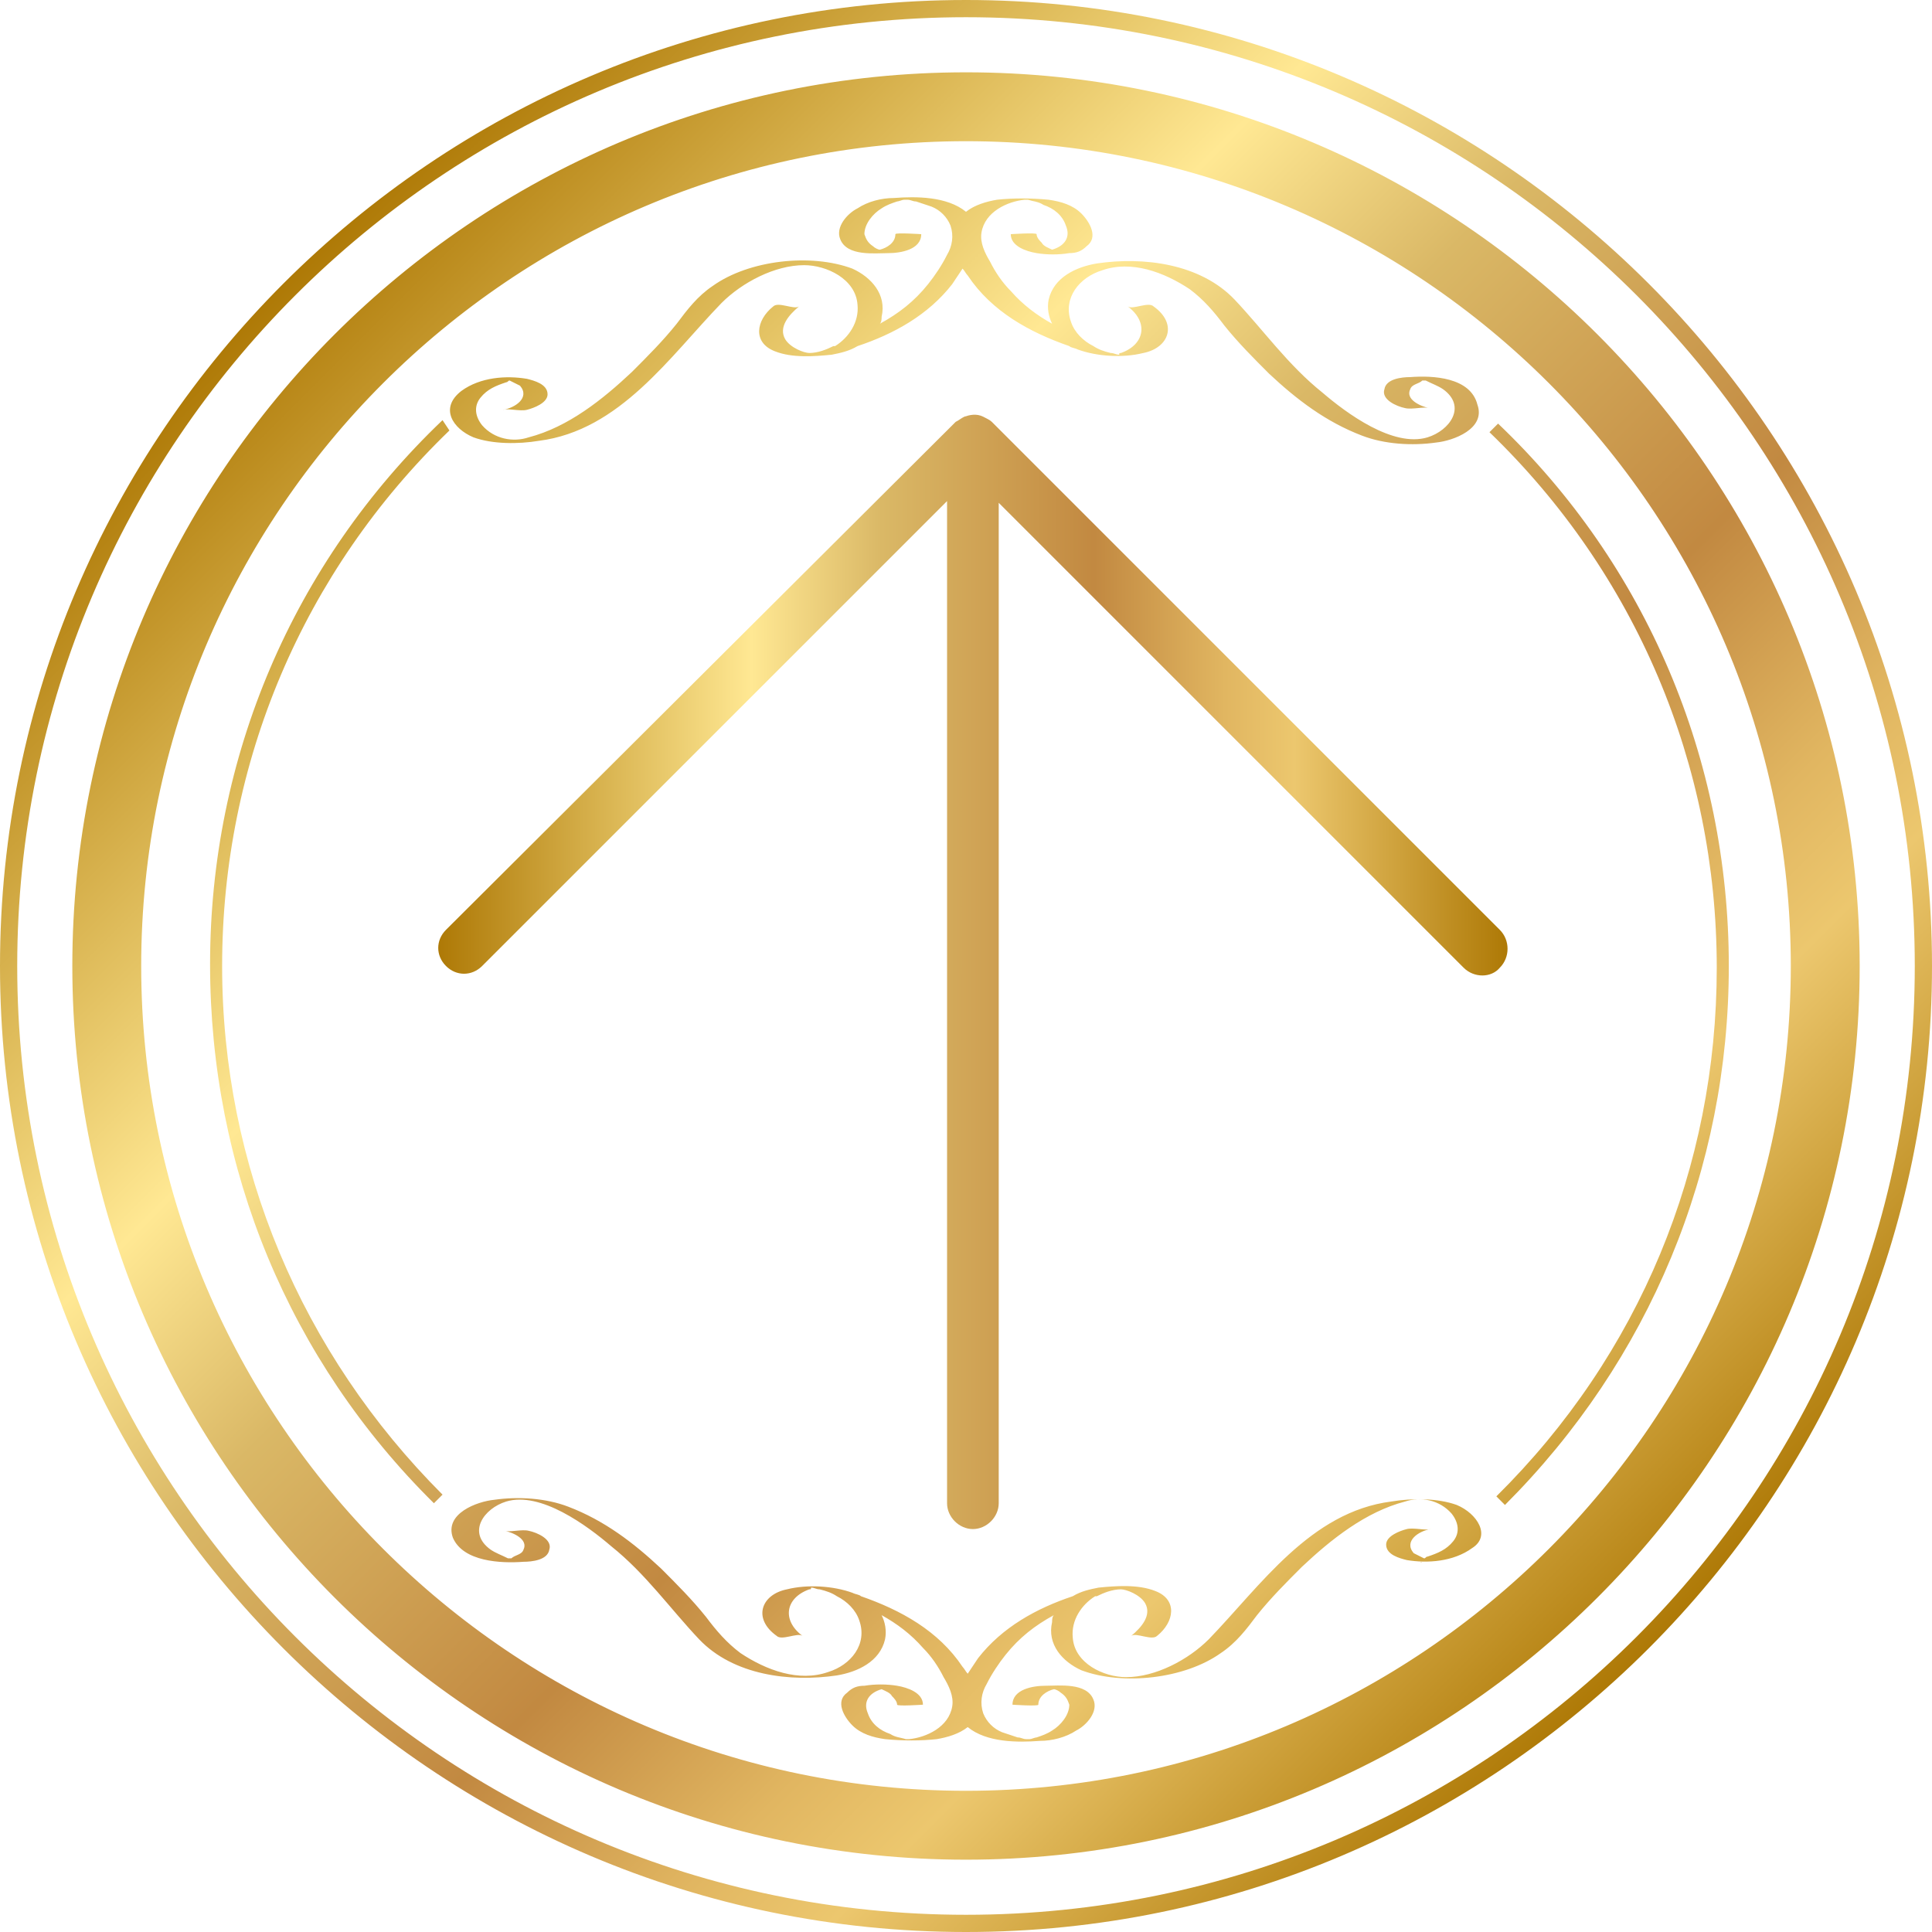
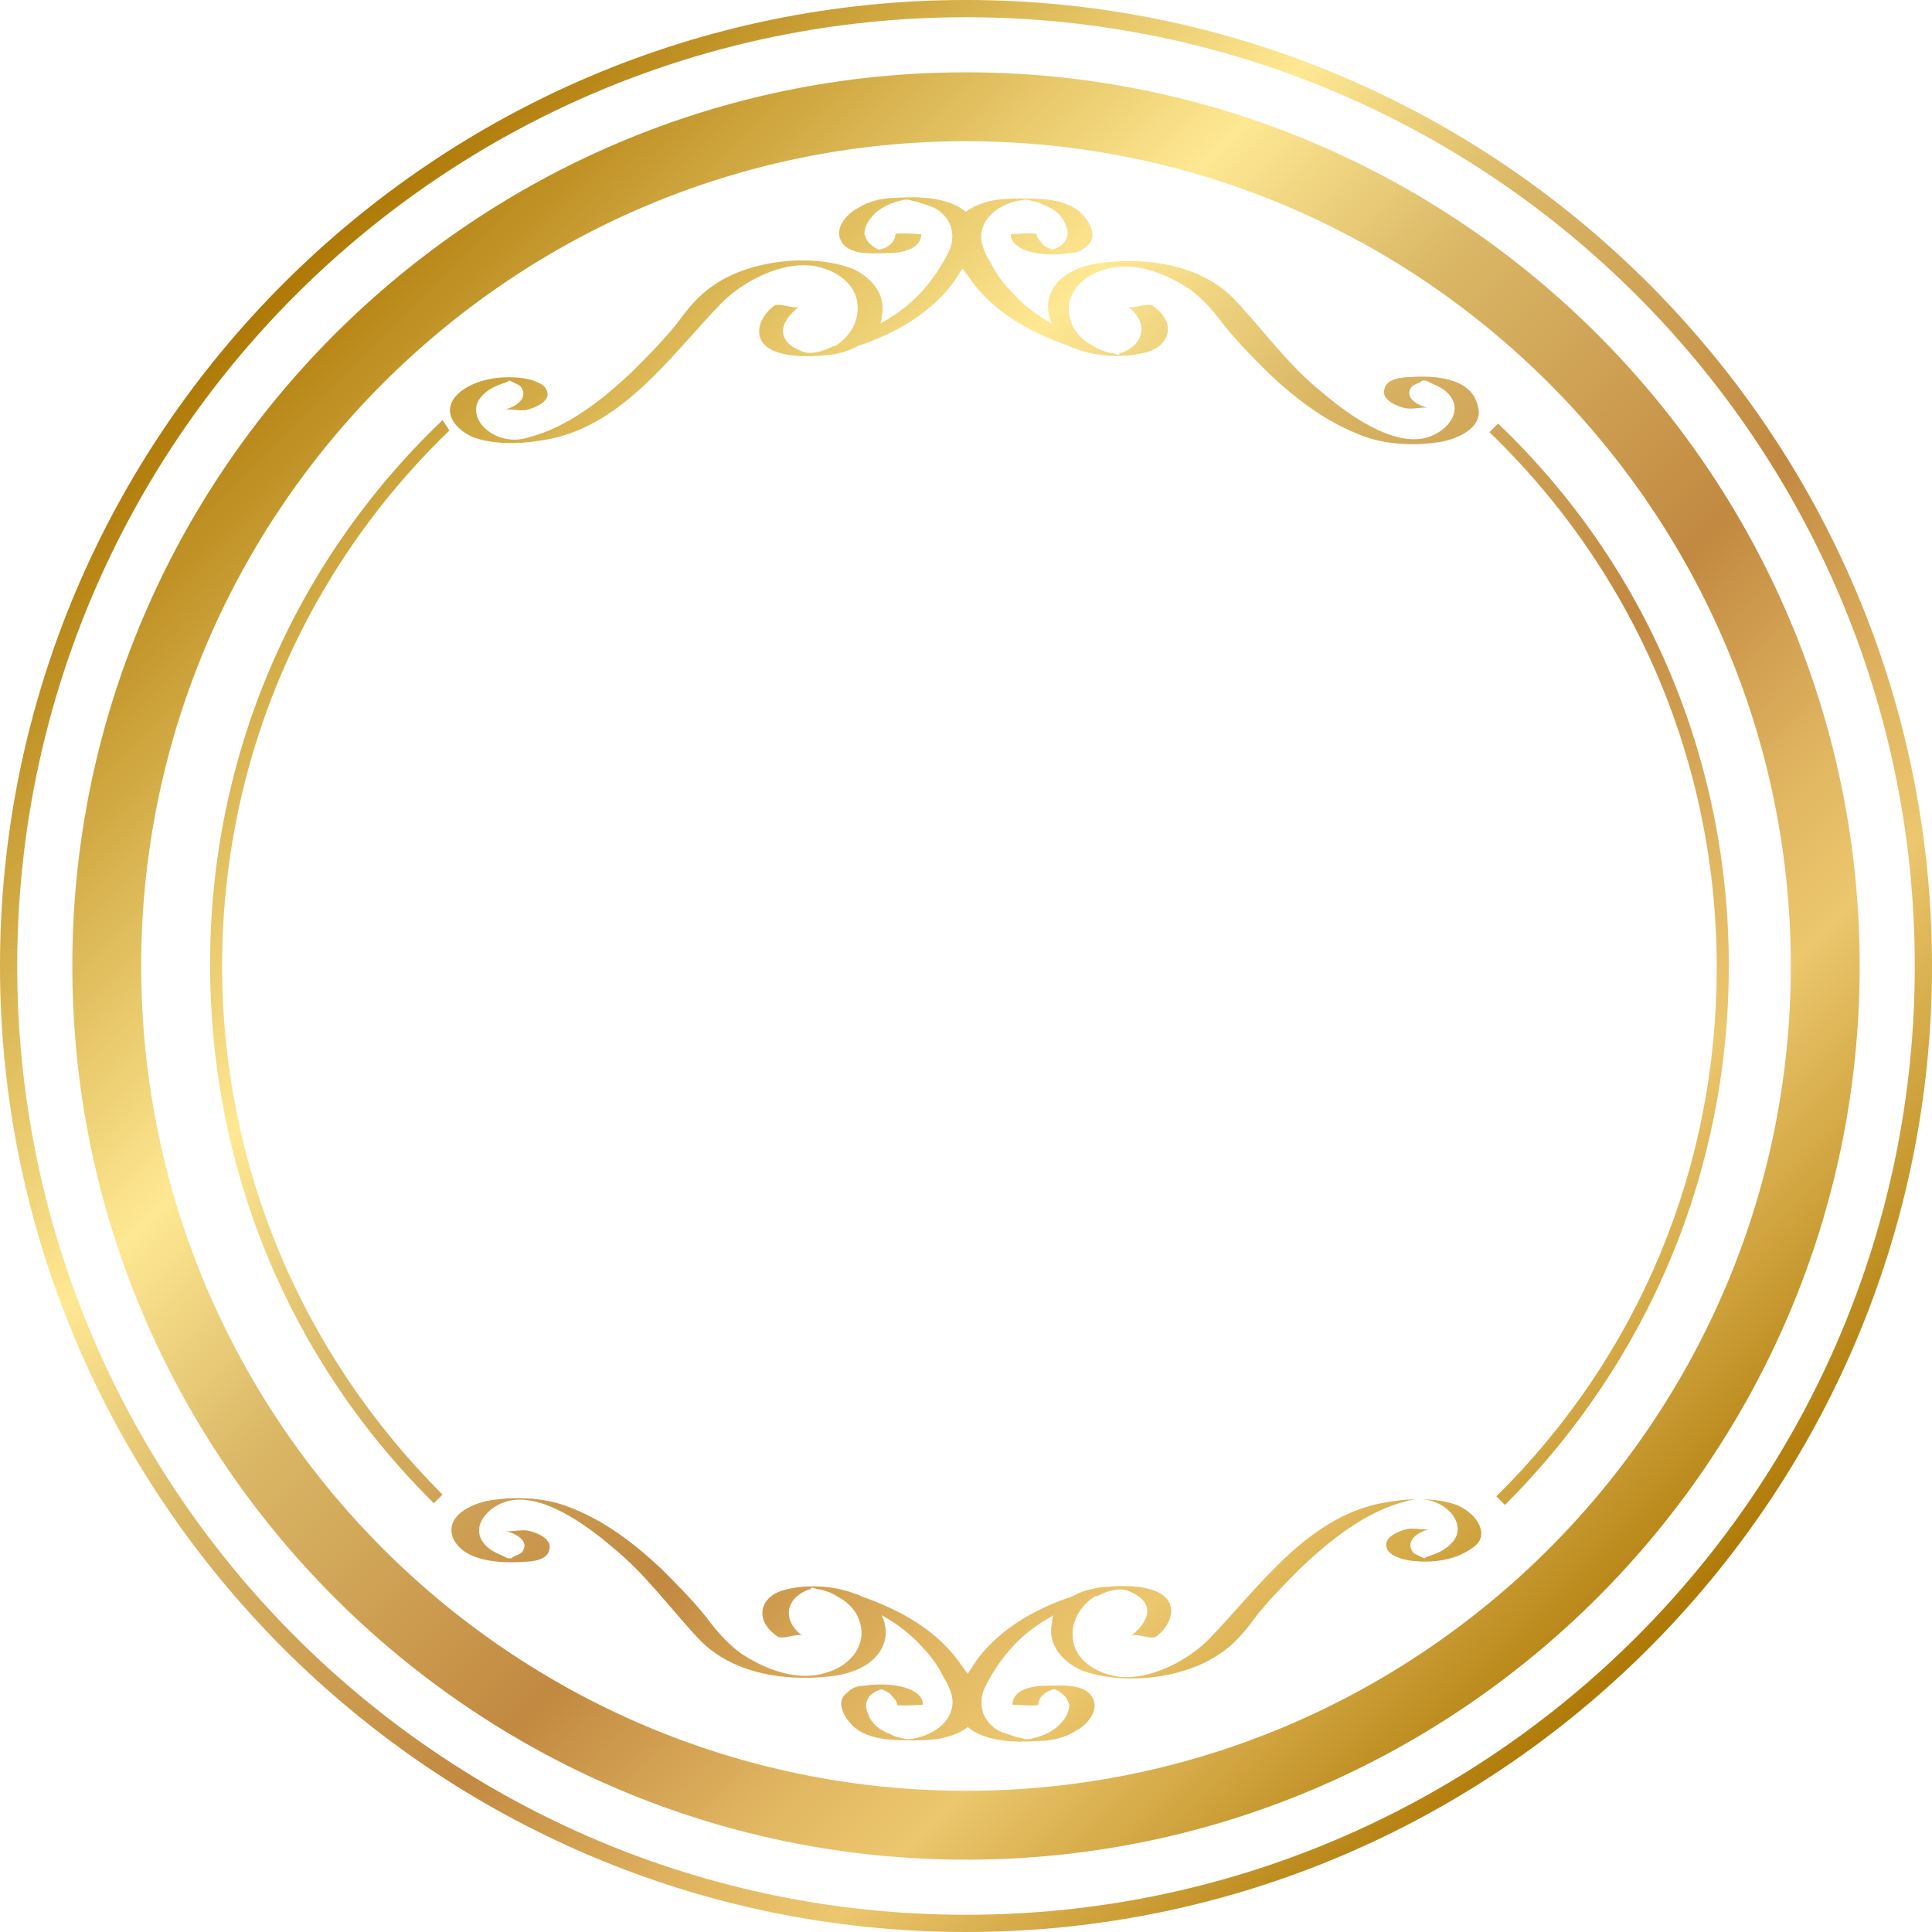
<svg xmlns="http://www.w3.org/2000/svg" version="1.1" id="レイヤー_1" x="0px" y="0px" viewBox="0 0 112.2 112.2" style="enable-background:new 0 0 112.2 112.2;" xml:space="preserve">
  <style type="text/css">
	.st0{fill:url(#SVGID_1_);}
	.st1{fill:url(#SVGID_00000023277108577734390750000016159519920786078607_);}
</style>
  <linearGradient id="SVGID_1_" gradientUnits="userSpaceOnUse" x1="16.451" y1="16.451" x2="95.759" y2="95.758">
    <stop offset="0" style="stop-color:#AE7906" />
    <stop offset="0.293" style="stop-color:#FFE893" />
    <stop offset="0.415" style="stop-color:#DAB866" />
    <stop offset="0.543" style="stop-color:#CB9A4E" />
    <stop offset="0.613" style="stop-color:#C28941" />
    <stop offset="0.614" style="stop-color:#C28941" />
    <stop offset="0.736" style="stop-color:#E1B661" />
    <stop offset="0.801" style="stop-color:#ECC76E" />
    <stop offset="1" style="stop-color:#AE7906" />
  </linearGradient>
  <path class="st0" d="M81.9,21.9c-0.5,0-1.4,0.1-1.5,0.7c-0.2,0.6,0.7,1,1.2,1.1c0.4,0.1,1.1-0.1,1.4,0c-0.5-0.1-1.4-0.5-1.1-1.1  c0.1-0.3,0.5-0.3,0.7-0.5c0,0,0,0,0,0c0.1,0,0.1,0,0.2,0c0.4,0.2,0.7,0.3,1,0.5c1.4,1,0.4,2.4-0.9,2.8c-2,0.6-4.7-1.4-6.1-2.6  c-2-1.6-3.4-3.6-5.1-5.4c-2-2.1-5.3-2.5-8-2.1c-1.2,0.2-2.5,0.8-2.8,2.1c-0.1,0.5,0,1,0.2,1.4c-0.9-0.5-1.7-1.1-2.4-1.9  c-0.5-0.5-0.9-1.1-1.2-1.7c-0.3-0.5-0.6-1.1-0.5-1.7c0.2-1.2,1.5-1.8,2.5-1.9c0,0,0.1,0,0.1,0c0,0,0.1,0,0.1,0  c0.3,0.1,0.6,0.1,0.9,0.3c0.6,0.2,1.1,0.6,1.3,1.2c0.3,0.7-0.1,1.2-0.8,1.4c-0.2-0.1-0.5-0.2-0.6-0.4c-0.1-0.1-0.3-0.3-0.3-0.5  c0-0.1-1.5,0-1.5,0c0,0.7,0.9,1,1.5,1.1c0.6,0.1,1.3,0.1,1.9,0c0.4,0,0.7-0.1,1-0.4c0.7-0.5,0.2-1.4-0.3-1.9  c-0.5-0.5-1.2-0.7-1.9-0.8c-1-0.1-2.1-0.1-3,0c-0.6,0.1-1.3,0.3-1.8,0.7c-1.1-0.9-2.9-0.9-4.2-0.8c-0.7,0-1.5,0.2-2.1,0.6  c-0.6,0.3-1.3,1.1-1,1.8c0.4,1,2,0.8,2.8,0.8c0.7,0,1.9-0.2,1.9-1.1c0,0-1.5-0.1-1.5,0c0,0.5-0.5,0.8-0.9,0.9  c-0.1,0-0.3-0.1-0.4-0.2c-0.3-0.2-0.4-0.4-0.5-0.7c0-0.6,0.5-1.2,1-1.5c0.3-0.2,0.6-0.3,0.9-0.4c0.1,0,0.3-0.1,0.4-0.1  c0,0,0.1,0,0.1,0c0,0,0,0,0.1,0c0.2,0,0.3,0.1,0.5,0.1c0.3,0.1,0.6,0.2,0.9,0.3c0.5,0.2,0.9,0.6,1.1,1.1c0.2,0.6,0.1,1.2-0.2,1.7  c-0.3,0.6-0.7,1.2-1.1,1.7c-0.8,1-1.7,1.7-2.8,2.3c0.1-0.1,0.1-0.3,0.1-0.4c0.3-1.3-0.6-2.3-1.7-2.8c-2.4-0.9-6-0.5-8.1,1  c-0.9,0.6-1.5,1.4-2.1,2.2c-0.8,1-1.7,1.9-2.6,2.8c-1.7,1.6-3.7,3.2-6,3.8c-0.9,0.3-2,0.1-2.7-0.7c-0.4-0.5-0.5-1.1-0.1-1.6  c0.4-0.5,0.9-0.7,1.5-0.9c0.1,0,0.1-0.1,0.2-0.1c0.2,0.1,0.4,0.2,0.6,0.3c0.6,0.7-0.3,1.3-1,1.4c0.3-0.1,1,0.1,1.4,0  c0.4-0.1,1.2-0.4,1.2-0.9c0-0.6-0.8-0.8-1.2-0.9c-1.2-0.2-2.7-0.1-3.8,0.7c-1.3,1-0.5,2.2,0.7,2.7c1.1,0.4,2.6,0.4,3.8,0.2  c4.7-0.6,7.6-4.9,10.6-8c1.2-1.2,3.1-2.2,4.8-2.2c1.3,0,3,0.8,3.1,2.3c0.1,1-0.5,1.9-1.3,2.4c0,0-0.1,0-0.1,0c0,0,0,0,0,0  c-0.4,0.2-0.9,0.4-1.4,0.4c-0.3,0-1.1-0.3-1.4-0.8c-0.4-0.7,0.2-1.4,0.8-1.9c-0.3,0.2-1.2-0.3-1.5,0c-1,0.8-1.2,2.1,0.1,2.6  c1,0.4,2.3,0.3,3.3,0.2c0.5-0.1,1-0.2,1.5-0.5c0,0,0,0,0,0c2.1-0.7,4.1-1.8,5.5-3.6c0.2-0.3,0.4-0.6,0.6-0.9  c0.1,0.1,0.2,0.3,0.3,0.4c1.4,2.1,3.6,3.3,5.9,4.1c0,0,0,0,0,0c0.1,0.1,0.3,0.1,0.5,0.2c1.1,0.4,2.6,0.5,3.8,0.2  c1.5-0.3,2-1.7,0.6-2.7c-0.3-0.3-1.2,0.2-1.5,0c1.2,0.9,1,2.2-0.4,2.7c-0.1,0-0.1,0-0.1,0.1c-0.2,0-0.3-0.1-0.5-0.1  c-0.4-0.1-0.7-0.2-1-0.4c-0.6-0.3-1.1-0.8-1.3-1.4c-0.5-1.4,0.5-2.6,1.8-3c1.7-0.6,3.6,0.1,5.1,1.1c0.8,0.6,1.4,1.3,2,2.1  c0.8,1,1.7,1.9,2.6,2.8c1.6,1.5,3.3,2.8,5.4,3.6c1.3,0.5,2.9,0.6,4.3,0.4c1-0.1,2.9-0.8,2.4-2.2C85.4,21.9,83.2,21.8,81.9,21.9z   M51.6,14.5C51.6,14.5,51.6,14.5,51.6,14.5L51.6,14.5z M50.7,14.5C50.6,14.5,50.5,14.5,50.7,14.5L50.7,14.5z M29.6,22  C29.8,22,29.7,22,29.6,22L29.6,22z M84.6,87.4c-1.1-0.4-2.6-0.4-3.8-0.2c-4.7,0.6-7.6,4.9-10.6,8c-1.2,1.2-3.1,2.2-4.8,2.2  c-1.3,0-3-0.8-3.1-2.3c-0.1-1,0.5-1.9,1.3-2.4c0,0,0.1,0,0.1,0c0,0,0,0,0,0c0.4-0.2,0.9-0.4,1.4-0.4c0.3,0,1.1,0.3,1.4,0.8  c0.4,0.7-0.2,1.4-0.8,1.9c0.3-0.2,1.2,0.3,1.5,0c1-0.8,1.2-2.1-0.1-2.6c-1-0.4-2.3-0.3-3.3-0.2c-0.5,0.1-1,0.2-1.5,0.5c0,0,0,0,0,0  c-2.1,0.7-4.1,1.8-5.5,3.6c-0.2,0.3-0.4,0.6-0.6,0.9c-0.1-0.1-0.2-0.3-0.3-0.4c-1.4-2.1-3.6-3.3-5.9-4.1c0,0,0,0,0,0  c-0.1-0.1-0.3-0.1-0.5-0.2c-1.1-0.4-2.6-0.5-3.8-0.2c-1.5,0.3-2,1.7-0.6,2.7c0.3,0.3,1.2-0.2,1.5,0c-1.2-0.9-1-2.2,0.4-2.7  c0.1,0,0.1,0,0.1-0.1c0.2,0,0.3,0.1,0.5,0.1c0.4,0.1,0.7,0.2,1,0.4c0.6,0.3,1.1,0.8,1.3,1.4c0.5,1.4-0.5,2.6-1.8,3  c-1.7,0.6-3.6-0.1-5.1-1.1c-0.8-0.6-1.4-1.3-2-2.1c-0.8-1-1.7-1.9-2.6-2.8c-1.6-1.5-3.3-2.8-5.4-3.6c-1.3-0.5-2.9-0.6-4.3-0.4  c-1,0.1-2.9,0.8-2.4,2.2c0.6,1.4,2.8,1.5,4.1,1.4c0.5,0,1.4-0.1,1.5-0.7c0.2-0.6-0.7-1-1.2-1.1c-0.4-0.1-1.1,0.1-1.4,0  c0.5,0.1,1.4,0.5,1.1,1.1c-0.1,0.3-0.5,0.3-0.7,0.5c0,0,0,0,0,0c-0.1,0-0.1,0-0.2,0c-0.4-0.2-0.7-0.3-1-0.5c-1.4-1-0.4-2.4,0.9-2.8  c2-0.6,4.7,1.4,6.1,2.6c2,1.6,3.4,3.6,5.1,5.4c2,2.1,5.3,2.5,8,2.1c1.2-0.2,2.5-0.8,2.8-2.1c0.1-0.5,0-1-0.2-1.4  c0.9,0.5,1.7,1.1,2.4,1.9c0.5,0.5,0.9,1.1,1.2,1.7c0.3,0.5,0.6,1.1,0.5,1.7c-0.2,1.2-1.5,1.8-2.5,1.9c0,0-0.1,0-0.1,0  c0,0-0.1,0-0.1,0c-0.3-0.1-0.6-0.1-0.9-0.3c-0.6-0.2-1.1-0.6-1.3-1.2c-0.3-0.7,0.1-1.2,0.8-1.4c0.2,0.1,0.5,0.2,0.6,0.4  c0.1,0.1,0.3,0.3,0.3,0.5c0,0.1,1.5,0,1.5,0c0-0.7-0.9-1-1.5-1.1c-0.6-0.1-1.3-0.1-1.9,0c-0.4,0-0.7,0.1-1,0.4  c-0.7,0.5-0.2,1.4,0.3,1.9c0.5,0.5,1.2,0.7,1.9,0.8c1,0.1,2.1,0.1,3,0c0.6-0.1,1.3-0.3,1.8-0.7c1.1,0.9,2.9,0.9,4.2,0.8  c0.7,0,1.5-0.2,2.1-0.6c0.6-0.3,1.3-1.1,1-1.8c-0.4-1-2-0.8-2.8-0.8c-0.7,0-1.9,0.2-1.9,1.1c0,0,1.5,0.1,1.5,0  c0-0.5,0.5-0.8,0.9-0.9c0.1,0,0.3,0.1,0.4,0.2c0.3,0.2,0.4,0.4,0.5,0.7c0,0.6-0.5,1.2-1,1.5c-0.3,0.2-0.6,0.3-0.9,0.4  c-0.1,0-0.3,0.1-0.4,0.1c0,0-0.1,0-0.1,0c0,0,0,0-0.1,0c-0.2,0-0.3-0.1-0.5-0.1c-0.3-0.1-0.6-0.2-0.9-0.3c-0.5-0.2-0.9-0.6-1.1-1.1  c-0.2-0.6-0.1-1.2,0.2-1.7c0.3-0.6,0.7-1.2,1.1-1.7c0.8-1,1.7-1.7,2.8-2.3c-0.1,0.1-0.1,0.3-0.1,0.4c-0.3,1.3,0.6,2.3,1.7,2.8  c2.4,0.9,6,0.5,8.1-1c0.9-0.6,1.5-1.4,2.1-2.2c0.8-1,1.7-1.9,2.6-2.8c1.7-1.6,3.7-3.2,6-3.8c0.9-0.3,2-0.1,2.7,0.7  c0.4,0.5,0.5,1.1,0.1,1.6c-0.4,0.5-0.9,0.7-1.5,0.9c-0.1,0-0.1,0.1-0.2,0.1c-0.2-0.1-0.4-0.2-0.6-0.3c-0.6-0.7,0.3-1.3,1-1.4  c-0.3,0.1-1-0.1-1.4,0c-0.4,0.1-1.2,0.4-1.2,0.9c0,0.6,0.8,0.8,1.2,0.9c1.2,0.2,2.7,0.1,3.8-0.7C86.6,89.2,85.8,87.9,84.6,87.4z   M60.6,98.2C60.6,98.2,60.6,98.2,60.6,98.2L60.6,98.2z M61.5,98.2C61.6,98.2,61.7,98.2,61.5,98.2L61.5,98.2z M82.6,90.7  C82.4,90.8,82.5,90.7,82.6,90.7L82.6,90.7z M56.1,0C25.2,0,0,25.2,0,56.1c0,30.9,25.2,56.1,56.1,56.1c30.9,0,56.1-25.2,56.1-56.1  C112.2,25.2,87,0,56.1,0z M56.1,111.2C25.7,111.2,1,86.5,1,56.1C1,25.7,25.7,1,56.1,1c30.4,0,55.1,24.7,55.1,55.1  C111.2,86.5,86.5,111.2,56.1,111.2z M56.1,4.2C27.5,4.2,4.2,27.5,4.2,56.1c0,28.6,23.3,51.9,51.9,51.9c28.6,0,51.9-23.3,51.9-51.9  C108,27.5,84.7,4.2,56.1,4.2z M56.1,104C29.7,104,8.2,82.5,8.2,56.1c0-26.4,21.5-47.9,47.9-47.9c26.4,0,47.9,21.5,47.9,47.9  C104,82.5,82.5,104,56.1,104z M100.4,56.1c0,11.8-4.6,22.9-13,31.3l-0.5-0.5c8.3-8.2,12.8-19.1,12.8-30.7c0-11.8-4.7-22.9-13.2-31.1  l0.5-0.5C95.6,32.8,100.4,44.1,100.4,56.1z M26.1,25c-8.5,8.2-13.2,19.3-13.2,31.1c0,11.6,4.6,22.5,12.8,30.7l-0.5,0.5  c-8.4-8.3-13-19.4-13-31.3c0-12,4.8-23.3,13.5-31.6L26.1,25z" />
  <linearGradient id="SVGID_00000162323022654272447680000000358828605180587175_" gradientUnits="userSpaceOnUse" x1="25.451" y1="56.447" x2="87.538" y2="56.447">
    <stop offset="0" style="stop-color:#AE7906" />
    <stop offset="0.293" style="stop-color:#FFE893" />
    <stop offset="0.415" style="stop-color:#DAB866" />
    <stop offset="0.543" style="stop-color:#CB9A4E" />
    <stop offset="0.613" style="stop-color:#C28941" />
    <stop offset="0.614" style="stop-color:#C28941" />
    <stop offset="0.736" style="stop-color:#E1B661" />
    <stop offset="0.801" style="stop-color:#ECC76E" />
    <stop offset="1" style="stop-color:#AE7906" />
  </linearGradient>
-   <path style="fill:url(#SVGID_00000162323022654272447680000000358828605180587175_);" d="M87.1,54L57.6,24.5  c-0.1-0.1-0.3-0.2-0.5-0.3c-0.4-0.2-0.8-0.1-1.1,0c-0.2,0.1-0.3,0.2-0.5,0.3L25.9,54c-0.6,0.6-0.6,1.5,0,2.1s1.5,0.6,2.1,0l27-27  v58.2c0,0.8,0.7,1.5,1.5,1.5s1.5-0.7,1.5-1.5V29.2l27,27c0.6,0.6,1.6,0.6,2.1,0C87.7,55.6,87.7,54.6,87.1,54z" />
</svg>